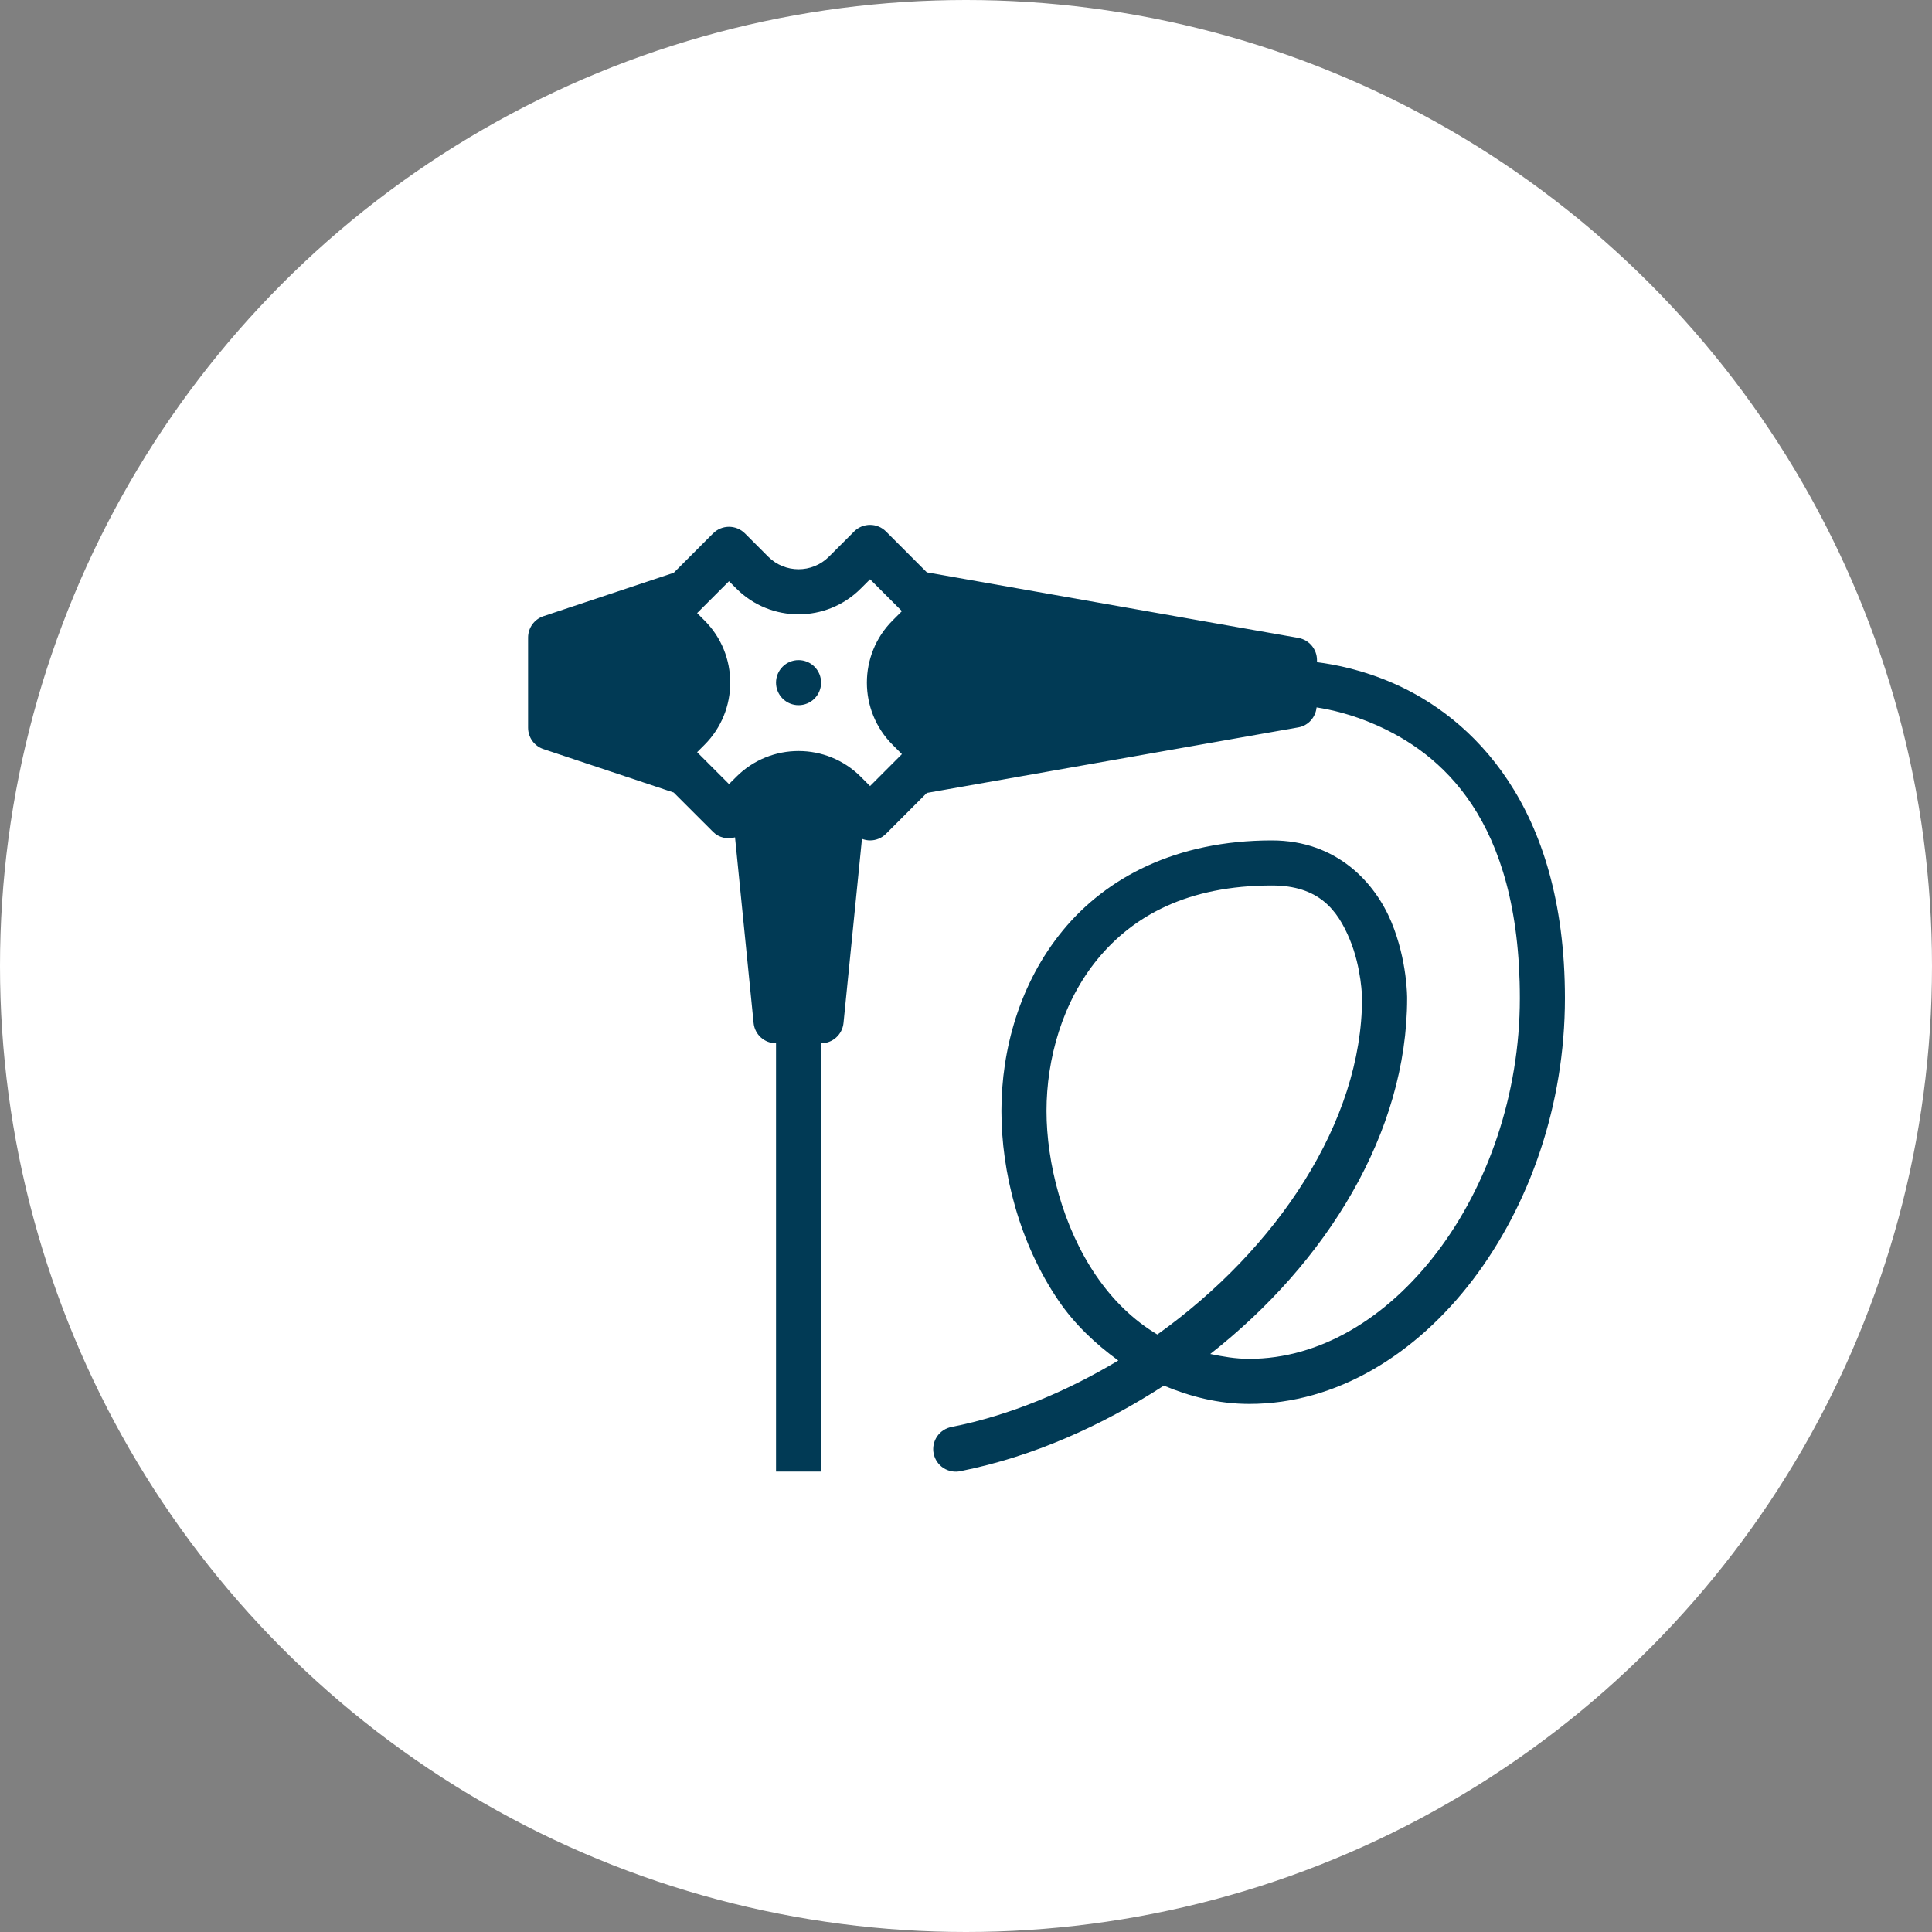
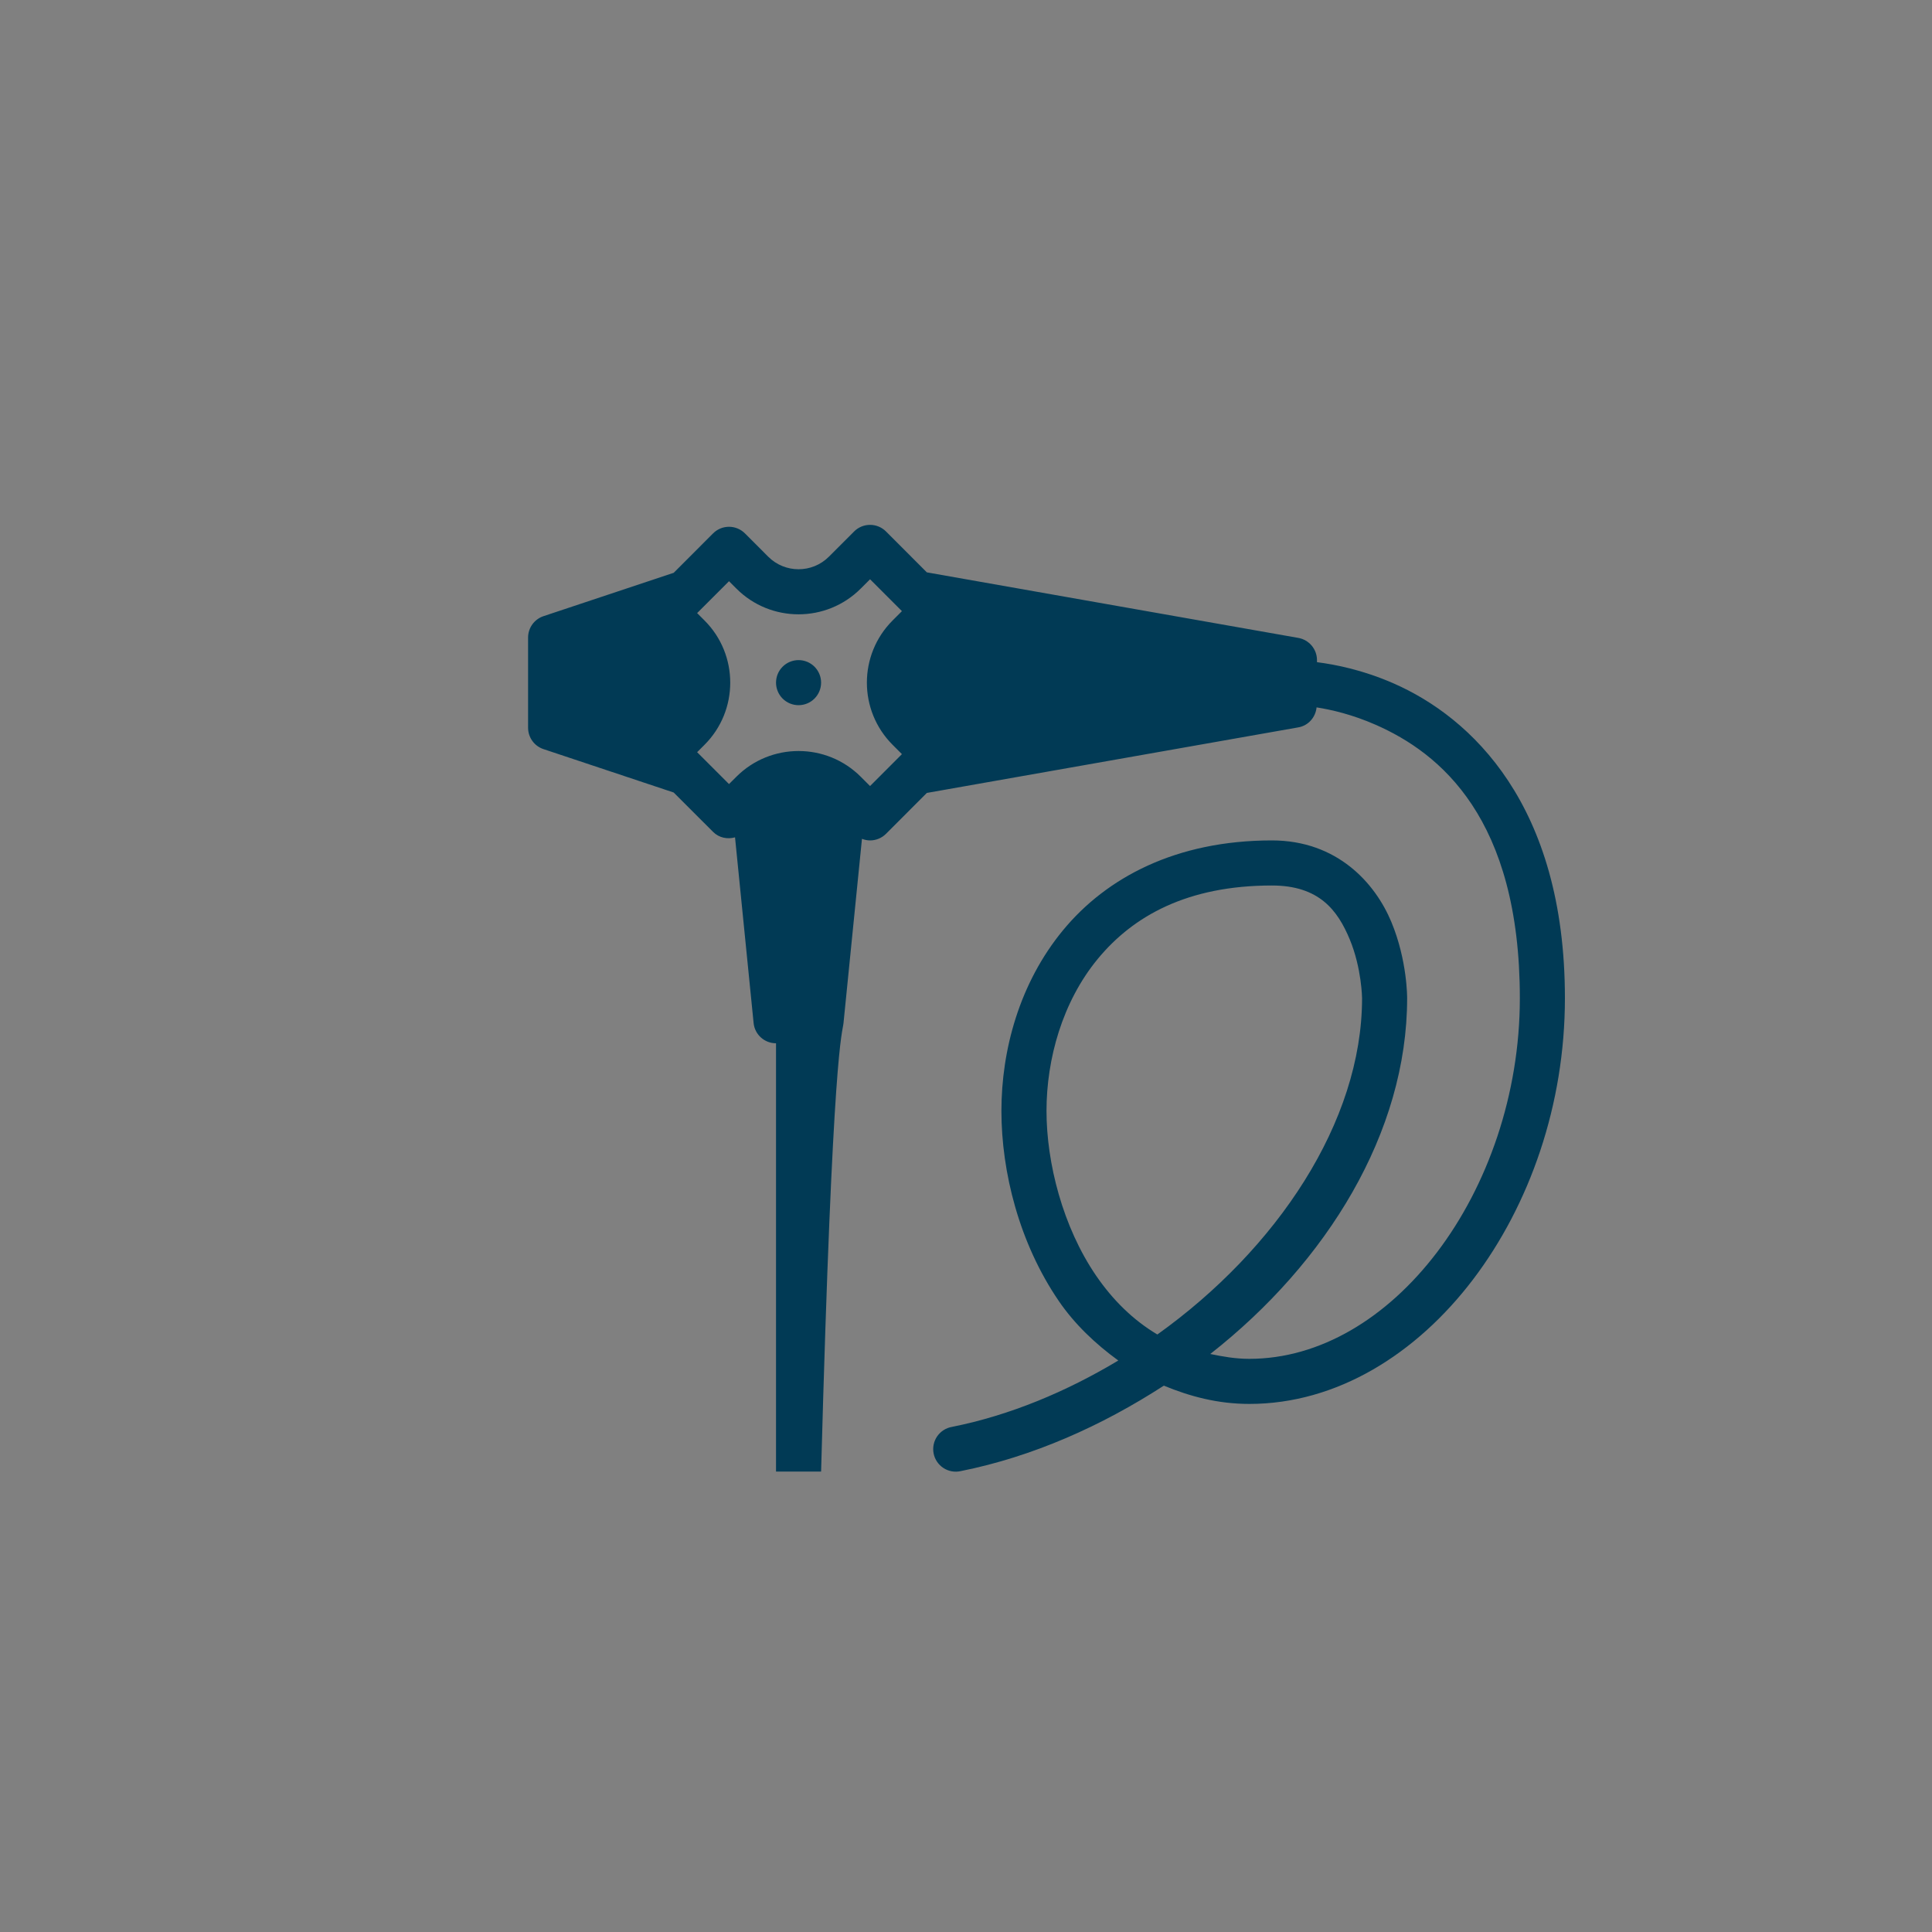
<svg xmlns="http://www.w3.org/2000/svg" width="120" height="120" viewBox="0 0 120 120" fill="none">
  <rect x="0" y="0" width="120" height="120" fill="#808080" stroke="none" />
-   <circle cx="60" cy="60" r="60" fill="white" />
-   <path d="M54.041 32.6C53.668 32.6 53.313 32.747 53.051 33.01L51.481 34.58C50.445 35.616 48.756 35.616 47.719 34.58L46.27 33.13C45.722 32.583 44.837 32.583 44.29 33.13L41.845 35.578L33.757 38.271C33.184 38.463 32.8 38.997 32.8 39.6V45.2C32.8 45.803 33.184 46.339 33.757 46.529L41.845 49.225L44.29 51.669C44.661 52.041 45.184 52.14 45.654 52.009L46.808 63.542C46.878 64.256 47.48 64.8 48.2 64.8V91.4H51V64.8C51.72 64.8 52.32 64.255 52.392 63.539L53.538 52.102C53.697 52.163 53.866 52.2 54.041 52.2C54.413 52.2 54.769 52.053 55.031 51.79L57.568 49.25L80.643 45.178C81.264 45.069 81.713 44.553 81.775 43.937C82.697 44.081 83.985 44.377 85.437 45.014C89.456 46.777 94.4 50.832 94.4 62C94.4 67.989 92.386 73.663 89.259 77.777C86.132 81.892 81.967 84.4 77.6 84.4C76.722 84.4 75.942 84.257 75.172 84.099C82.41 78.423 87.4 70.338 87.4 62C87.4 62 87.421 59.667 86.418 57.261C85.416 54.855 83.06 52.2 79 52.2C73.05 52.2 68.722 54.505 66.02 57.786C63.318 61.067 62.2 65.22 62.2 69C62.2 72.78 63.297 77.202 65.768 80.815C66.743 82.239 68.022 83.46 69.46 84.504C66.241 86.433 62.745 87.904 59.127 88.627C58.942 88.659 58.766 88.727 58.608 88.828C58.451 88.929 58.315 89.06 58.209 89.214C58.103 89.368 58.029 89.542 57.991 89.725C57.954 89.909 57.953 90.097 57.99 90.281C58.026 90.464 58.099 90.639 58.204 90.793C58.309 90.948 58.444 91.08 58.601 91.182C58.758 91.284 58.934 91.353 59.118 91.386C59.302 91.419 59.491 91.414 59.673 91.373C64.153 90.477 68.428 88.564 72.287 86.065C73.888 86.725 75.616 87.2 77.6 87.2C83.033 87.2 87.967 84.108 91.491 79.473C95.014 74.837 97.2 68.611 97.2 62C97.2 49.964 91.353 44.55 86.563 42.449C84.641 41.606 82.946 41.276 81.8 41.129V41C81.8 40.321 81.311 39.741 80.643 39.622L57.568 35.55L55.031 33.01C54.767 32.747 54.413 32.6 54.041 32.6ZM54.041 35.98L56.02 37.959L55.441 38.539C53.311 40.667 53.311 44.132 55.441 46.261L56.02 46.841L54.041 48.823L53.461 48.243C52.395 47.179 50.999 46.647 49.6 46.647C48.201 46.647 46.804 47.179 45.739 48.243L45.28 48.7L43.3 46.72L43.759 46.261C45.889 44.132 45.889 40.668 43.759 38.539L43.3 38.08L45.28 36.1L45.739 36.559C47.868 38.689 51.33 38.689 53.461 36.559L54.041 35.98ZM49.6 41C49.229 41 48.873 41.148 48.61 41.41C48.347 41.673 48.2 42.029 48.2 42.4C48.2 42.771 48.347 43.127 48.61 43.39C48.873 43.653 49.229 43.8 49.6 43.8C49.971 43.8 50.327 43.653 50.59 43.39C50.852 43.127 51 42.771 51 42.4C51 42.029 50.852 41.673 50.59 41.41C50.327 41.148 49.971 41 49.6 41ZM79 55C81.94 55 83.084 56.544 83.832 58.339C84.579 60.133 84.6 62 84.6 62C84.6 69.689 79.298 77.59 71.885 82.888C70.359 81.979 69.102 80.725 68.082 79.235C66.004 76.198 65 72.22 65 69C65 65.78 65.982 62.233 68.18 59.564C70.378 56.895 73.75 55 79 55Z" fill="#013A55" />
+   <path d="M54.041 32.6C53.668 32.6 53.313 32.747 53.051 33.01L51.481 34.58C50.445 35.616 48.756 35.616 47.719 34.58L46.27 33.13C45.722 32.583 44.837 32.583 44.29 33.13L41.845 35.578L33.757 38.271C33.184 38.463 32.8 38.997 32.8 39.6V45.2C32.8 45.803 33.184 46.339 33.757 46.529L41.845 49.225L44.29 51.669C44.661 52.041 45.184 52.14 45.654 52.009L46.808 63.542C46.878 64.256 47.48 64.8 48.2 64.8V91.4H51C51.72 64.8 52.32 64.255 52.392 63.539L53.538 52.102C53.697 52.163 53.866 52.2 54.041 52.2C54.413 52.2 54.769 52.053 55.031 51.79L57.568 49.25L80.643 45.178C81.264 45.069 81.713 44.553 81.775 43.937C82.697 44.081 83.985 44.377 85.437 45.014C89.456 46.777 94.4 50.832 94.4 62C94.4 67.989 92.386 73.663 89.259 77.777C86.132 81.892 81.967 84.4 77.6 84.4C76.722 84.4 75.942 84.257 75.172 84.099C82.41 78.423 87.4 70.338 87.4 62C87.4 62 87.421 59.667 86.418 57.261C85.416 54.855 83.06 52.2 79 52.2C73.05 52.2 68.722 54.505 66.02 57.786C63.318 61.067 62.2 65.22 62.2 69C62.2 72.78 63.297 77.202 65.768 80.815C66.743 82.239 68.022 83.46 69.46 84.504C66.241 86.433 62.745 87.904 59.127 88.627C58.942 88.659 58.766 88.727 58.608 88.828C58.451 88.929 58.315 89.06 58.209 89.214C58.103 89.368 58.029 89.542 57.991 89.725C57.954 89.909 57.953 90.097 57.99 90.281C58.026 90.464 58.099 90.639 58.204 90.793C58.309 90.948 58.444 91.08 58.601 91.182C58.758 91.284 58.934 91.353 59.118 91.386C59.302 91.419 59.491 91.414 59.673 91.373C64.153 90.477 68.428 88.564 72.287 86.065C73.888 86.725 75.616 87.2 77.6 87.2C83.033 87.2 87.967 84.108 91.491 79.473C95.014 74.837 97.2 68.611 97.2 62C97.2 49.964 91.353 44.55 86.563 42.449C84.641 41.606 82.946 41.276 81.8 41.129V41C81.8 40.321 81.311 39.741 80.643 39.622L57.568 35.55L55.031 33.01C54.767 32.747 54.413 32.6 54.041 32.6ZM54.041 35.98L56.02 37.959L55.441 38.539C53.311 40.667 53.311 44.132 55.441 46.261L56.02 46.841L54.041 48.823L53.461 48.243C52.395 47.179 50.999 46.647 49.6 46.647C48.201 46.647 46.804 47.179 45.739 48.243L45.28 48.7L43.3 46.72L43.759 46.261C45.889 44.132 45.889 40.668 43.759 38.539L43.3 38.08L45.28 36.1L45.739 36.559C47.868 38.689 51.33 38.689 53.461 36.559L54.041 35.98ZM49.6 41C49.229 41 48.873 41.148 48.61 41.41C48.347 41.673 48.2 42.029 48.2 42.4C48.2 42.771 48.347 43.127 48.61 43.39C48.873 43.653 49.229 43.8 49.6 43.8C49.971 43.8 50.327 43.653 50.59 43.39C50.852 43.127 51 42.771 51 42.4C51 42.029 50.852 41.673 50.59 41.41C50.327 41.148 49.971 41 49.6 41ZM79 55C81.94 55 83.084 56.544 83.832 58.339C84.579 60.133 84.6 62 84.6 62C84.6 69.689 79.298 77.59 71.885 82.888C70.359 81.979 69.102 80.725 68.082 79.235C66.004 76.198 65 72.22 65 69C65 65.78 65.982 62.233 68.18 59.564C70.378 56.895 73.75 55 79 55Z" fill="#013A55" />
</svg>